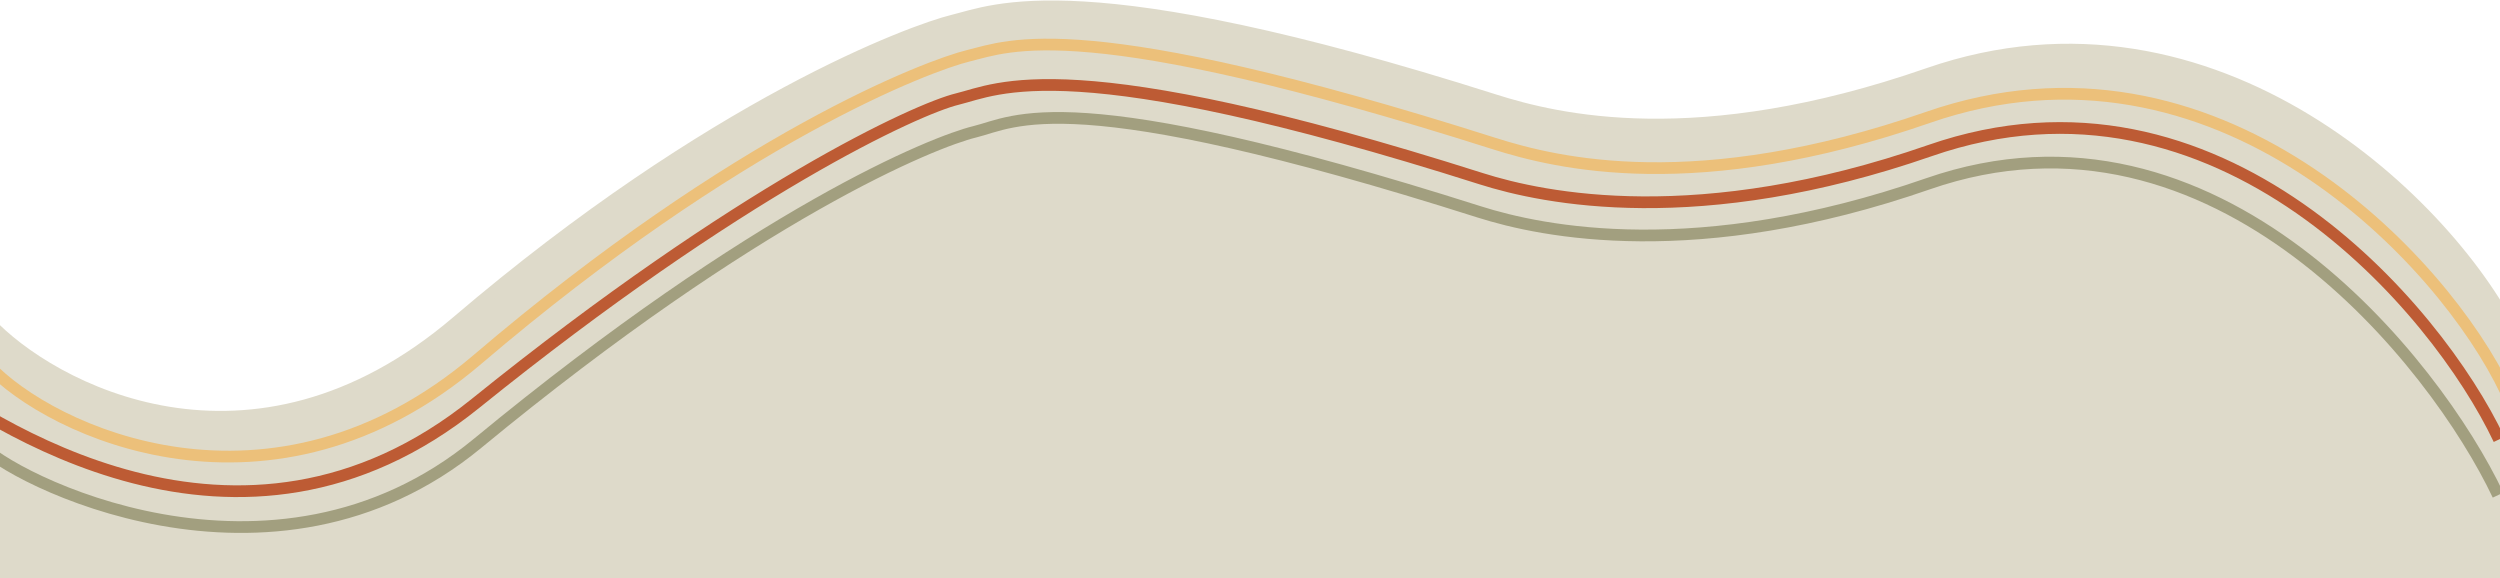
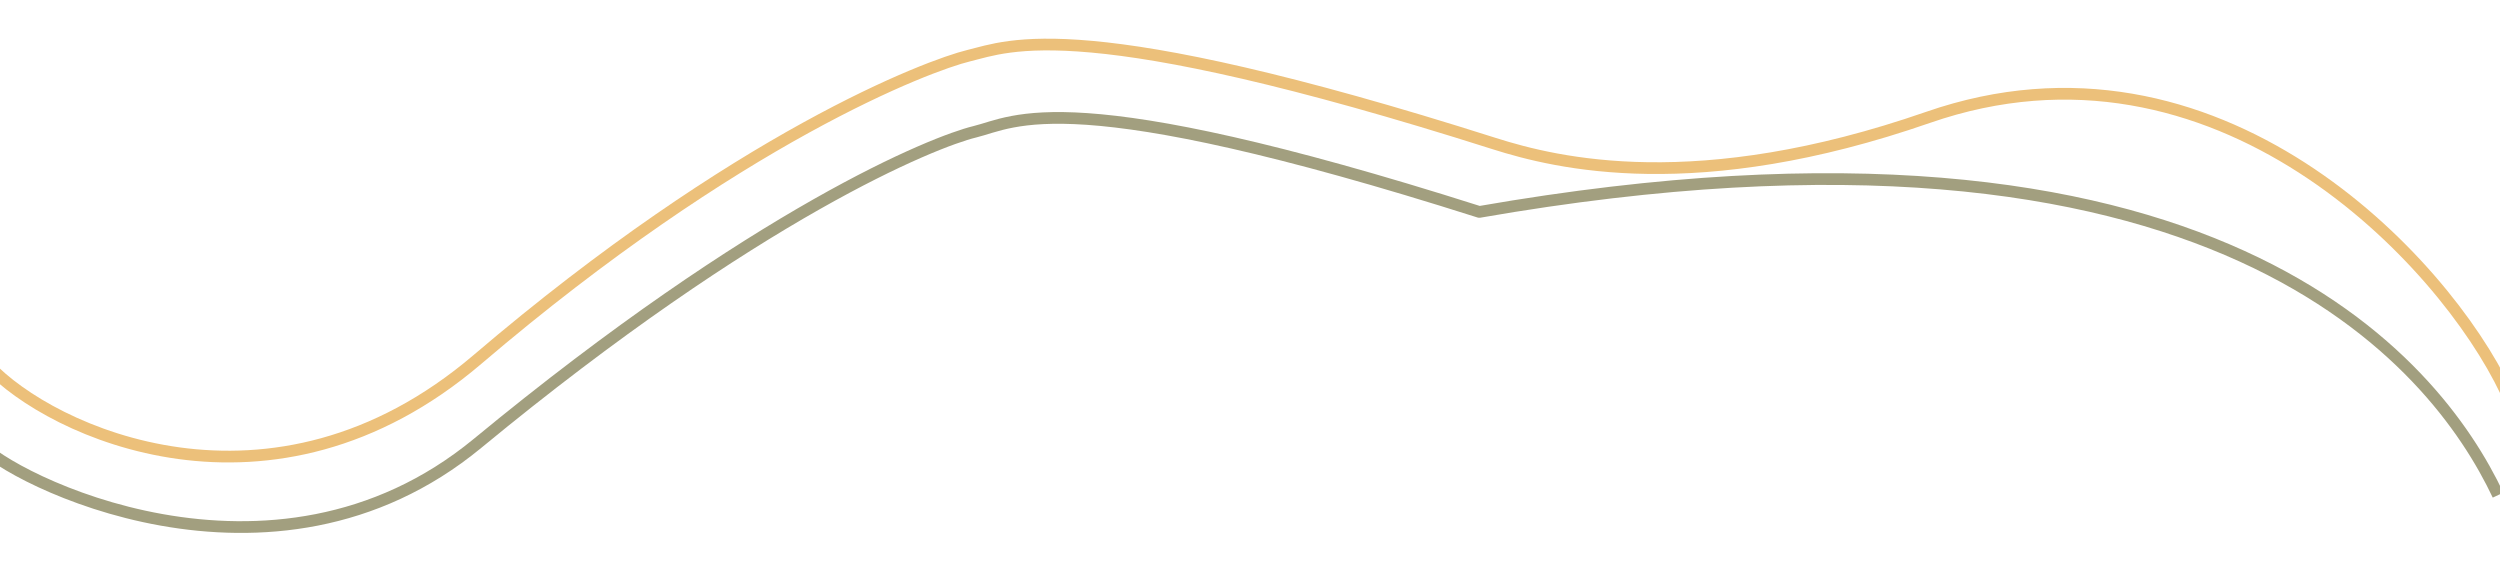
<svg xmlns="http://www.w3.org/2000/svg" width="1280" height="296" viewBox="0 0 1280 296" fill="none">
-   <path d="M234 164.697C128.5 254.697 25.623 198.772 -6 164.697V293H1288V174C1256.22 106.81 1134.96 -13.546 987.116 37.806C868.844 78.887 797.265 61.452 765 51.197C553.593 -15.992 508.707 5.471 488 10.5C467.392 15.504 365.16 52.807 234 164.697Z" fill="#DEDACA" stroke="#DEDACA" stroke-width="6" stroke-linejoin="round" />
  <path d="M-6 187C25.623 221.075 139 274 244.5 184C378 70.114 475.392 33.504 496 28.5C516.707 23.471 553.593 6.311 765 73.5C797.265 83.754 868.844 101.19 987.116 60.108C1134.96 8.757 1251.22 133.311 1283 200.5" stroke="#ECC07A" stroke-width="6" stroke-linejoin="round" />
-   <path d="M-44.5 188C-5.5 216 122 304.534 243.5 206.5C379.5 96.766 469.57 55.717 490.178 50.713C510.885 45.684 547.003 24.317 758.41 91.506C790.675 101.761 869.844 118.19 988.116 77.108C1135.96 25.756 1247.72 157.811 1279.5 225" stroke="#BD5B34" stroke-width="6" stroke-linejoin="round" />
-   <path d="M-10.5 227C4 244.5 139 314 244.5 227C388.191 108.506 478.392 72.504 499 67.5C519.707 62.471 546.003 41.317 757.41 108.506C789.675 118.761 868.844 135.19 987.116 94.108C1134.96 42.757 1247.22 186.31 1279 253.5" stroke="#A29F7F" stroke-width="6" stroke-linejoin="round" />
+   <path d="M-10.5 227C4 244.5 139 314 244.5 227C388.191 108.506 478.392 72.504 499 67.5C519.707 62.471 546.003 41.317 757.41 108.506C1134.96 42.757 1247.22 186.31 1279 253.5" stroke="#A29F7F" stroke-width="6" stroke-linejoin="round" />
</svg>